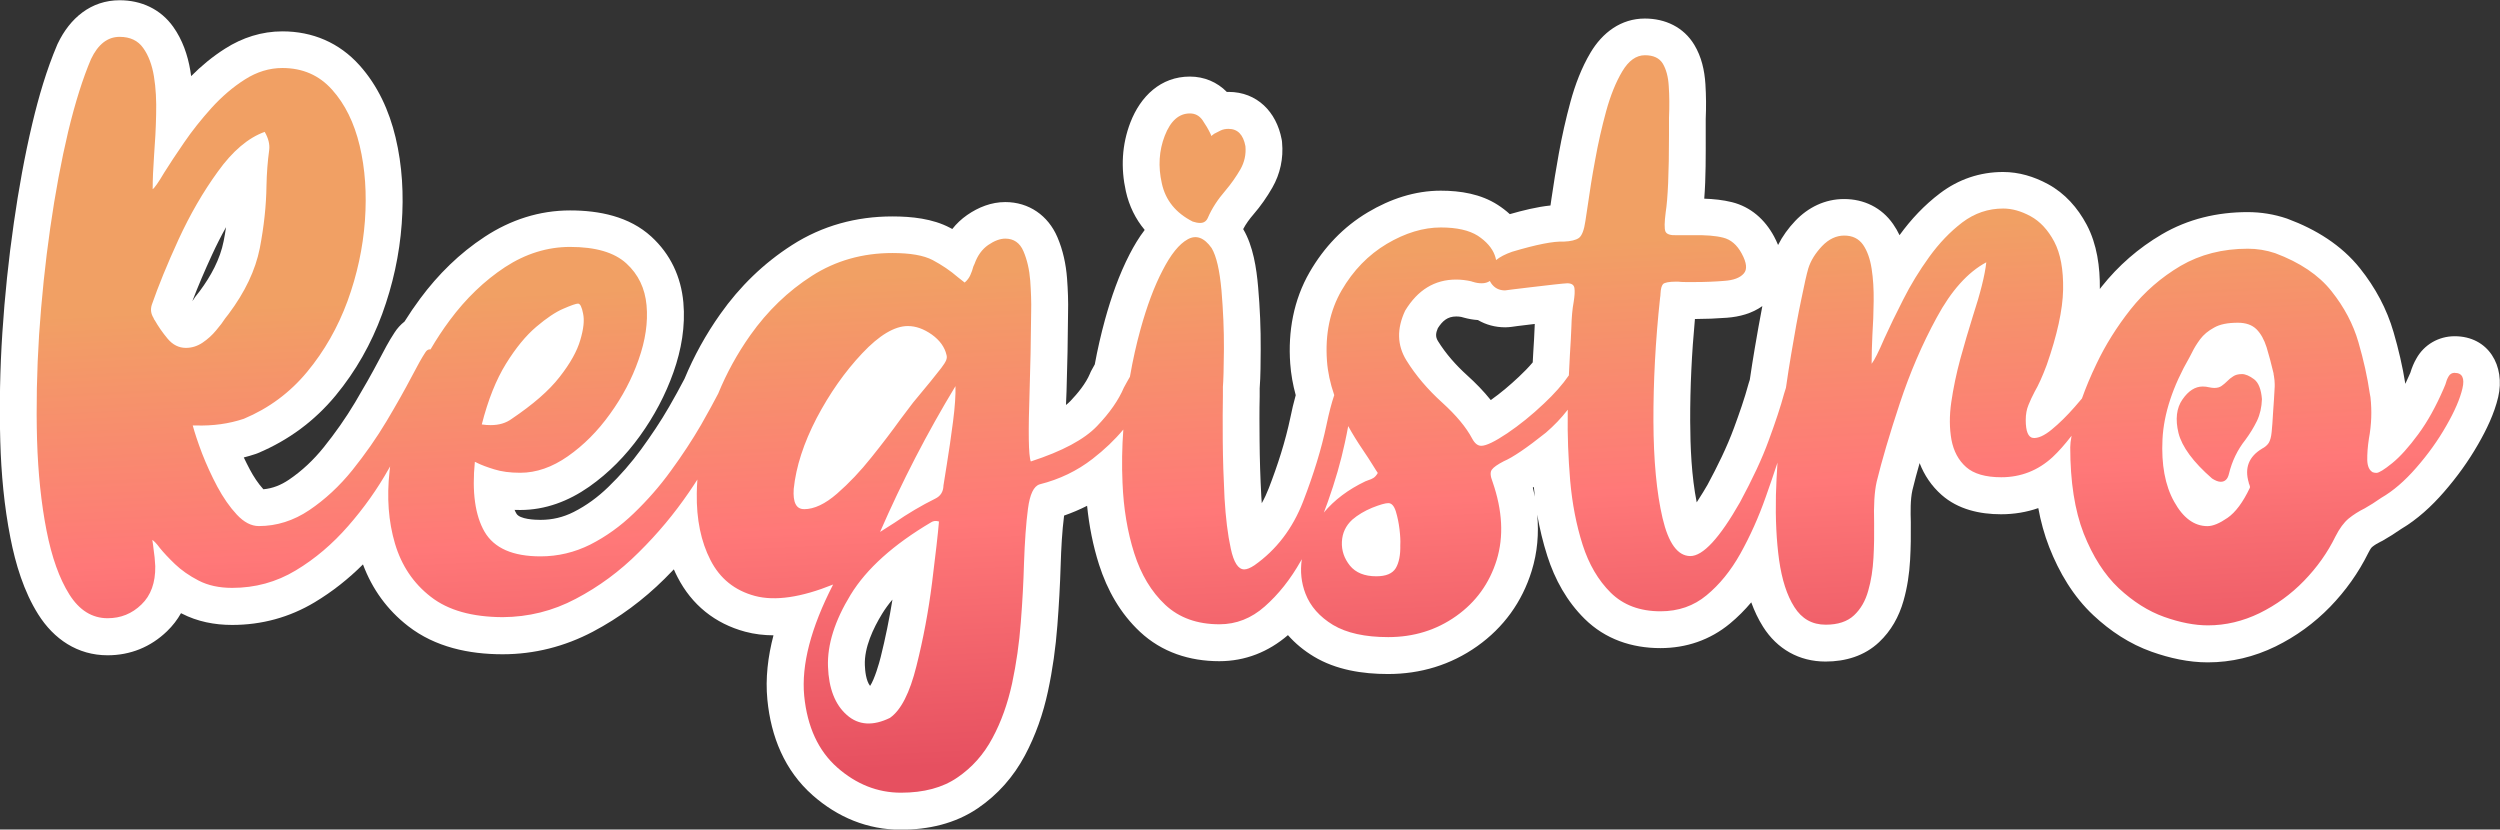
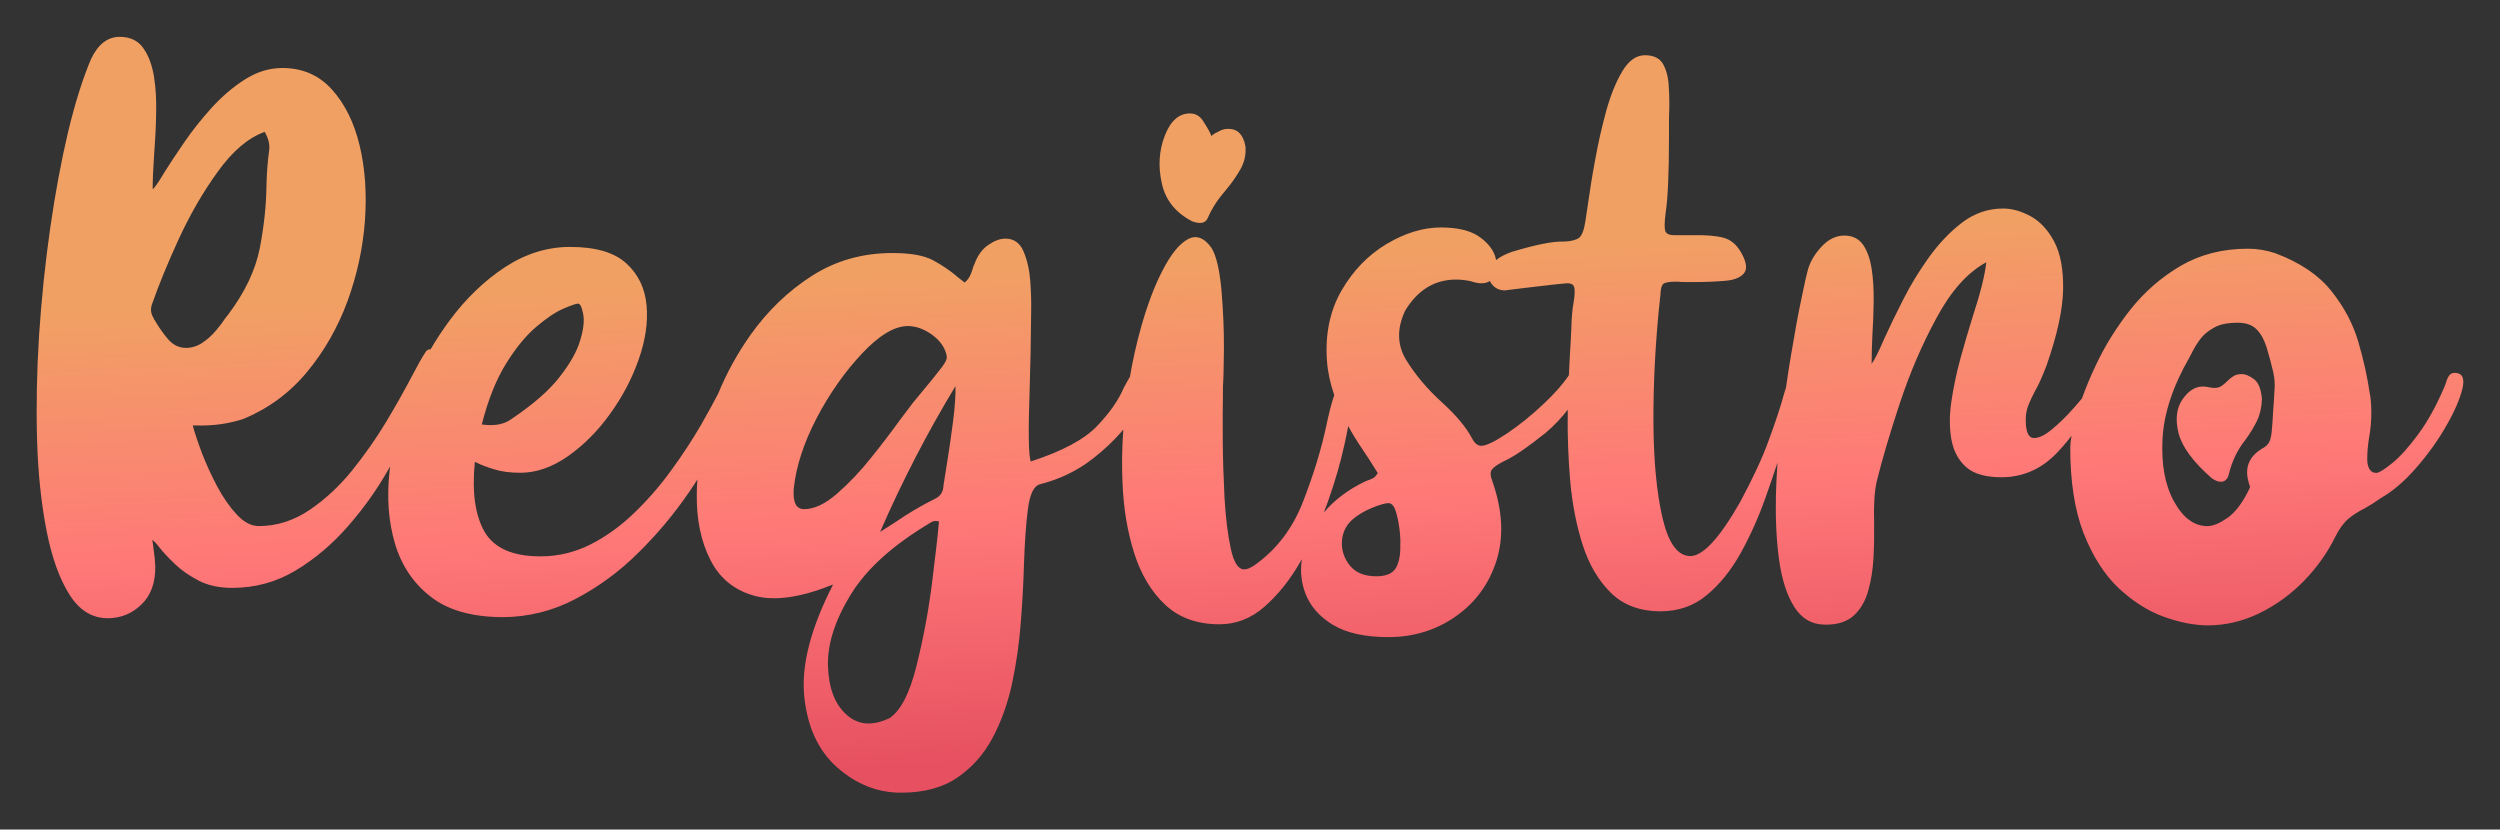
<svg xmlns="http://www.w3.org/2000/svg" id="b" clip-rule="evenodd" fill-rule="evenodd" image-rendering="optimizeQuality" shape-rendering="geometricPrecision" text-rendering="geometricPrecision" version="1.1" viewBox="0 0 491.04 162.94" xml:space="preserve">
  <rect x="0" y="0" width="491.04" height="162.94" fill="#333333" stroke="none" />
  <defs id="c">
    <linearGradient id="a" x1="202.56" x2="207.26" y1="52.79" y2="149.47" gradientUnits="userSpaceOnUse">
      <stop id="d" stop-color="#F1A064" offset="0" />
      <stop id="e" stop-color="#FF7878" offset=".51" />
      <stop id="f" stop-color="#E65060" offset="1" />
    </linearGradient>
  </defs>
  <g id="g">
-     <path id="h" d="m224.82 45.14c-1.77-2.12-3.03-4.65-3.68-7.55-1.02-4.58-.8-9.17.89-13.55 1.98-5.11 5.94-9 11.68-9 2.81 0 5.36 1.08 7.26 3.02.11-0 .22-.01.33-.01 5.62 0 9.42 3.95 10.43 9.29l.06.33.03.34c.29 3.09-.37 6.15-1.91 8.84-1.07 1.87-2.3 3.63-3.71 5.26-.75.87-1.48 1.85-2.02 2.89l.02.03c1.94 3.28 2.6 7.65 2.92 11.4.35 4.05.53 8.12.5 12.19-.02 2.5-.01 5.16-.2 7.66v1.64c-.07 2.85-.04 5.71-.02 8.56.03 3.67.14 7.33.34 10.99.03.45.05.91.09 1.37.52-.93.98-1.92 1.38-2.95 1.74-4.5 3.25-9.16 4.24-13.88.3-1.46.64-2.94 1.05-4.39-.55-2.03-.93-4.1-1.08-6.21-.45-6.27.65-12.49 3.82-17.97 2.81-4.86 6.61-8.88 11.44-11.75 4.37-2.6 9.2-4.24 14.31-4.24 3.88 0 7.87.65 11.19 2.79.84.54 1.64 1.15 2.37 1.82 2.5-.72 5.34-1.43 7.99-1.7.06-.42.12-.85.18-1.27.43-2.98.92-5.95 1.45-8.91.62-3.43 1.38-6.84 2.3-10.21.91-3.33 2.16-6.65 3.93-9.63 2.33-3.92 5.97-6.7 10.67-6.7 4 0 7.62 1.68 9.72 5.17 1.41 2.34 2.01 5.01 2.18 7.72.14 2.27.16 4.54.06 6.81v3.17c0 3.89.04 8.4-.29 12.51 1.83.06 3.7.25 5.46.69 3.69.93 6.46 3.41 8.25 6.73.3.55.56 1.11.79 1.68.87-1.73 2.02-3.31 3.37-4.73 2.55-2.68 5.86-4.3 9.59-4.3 3.91 0 7.38 1.68 9.63 4.91.49.7.91 1.43 1.27 2.19 2.25-3.11 4.88-5.91 7.95-8.23 3.63-2.75 7.83-4.18 12.38-4.18 3.13 0 6.09.9 8.82 2.38 3.34 1.81 5.84 4.65 7.61 7.98 2.04 3.85 2.63 8.32 2.58 12.62.11-.14.22-.29.33-.43 3.3-4.16 7.26-7.61 11.84-10.3 5.16-3.03 10.9-4.37 16.86-4.37 2.63 0 5.21.42 7.7 1.26l.21.08c5.45 2.03 10.51 5.12 14.17 9.72 2.99 3.75 5.26 7.94 6.59 12.55.97 3.34 1.77 6.74 2.3 10.12.32-.66.62-1.32.9-1.98.03-.07.06-.14.09-.2.3-.99.69-1.95 1.19-2.8 1.5-2.7 4.35-4.37 7.5-4.37 6.68 0 9.99 5.85 8.56 11.96-.76 3.23-2.29 6.4-3.94 9.26-1.91 3.34-4.18 6.47-6.71 9.38-2.44 2.81-5.23 5.38-8.44 7.28-1.16.81-2.36 1.57-3.59 2.27l-.19.1-.19.09c-.61.3-1.22.66-1.74 1.09-.24.23-.57.85-.72 1.15-1.93 3.9-4.45 7.43-7.48 10.56-3.12 3.21-6.72 5.83-10.74 7.8-4.19 2.04-8.65 3.12-13.31 3.12-3.75 0-7.47-.83-11-2.08-4.32-1.53-8.13-4.05-11.46-7.17-3.95-3.7-6.72-8.39-8.68-13.4-.96-2.46-1.66-5.03-2.14-7.65-2.3.8-4.75 1.21-7.31 1.21-4.2 0-8.45-.95-11.68-3.8-1.97-1.74-3.4-3.87-4.32-6.25-.51 1.78-.99 3.56-1.42 5.34-.41 1.82-.37 4.31-.31 6.23v.13c.03 2.45-0 4.9-.14 7.34-.15 2.71-.55 5.41-1.3 8.02-.88 3.1-2.43 5.89-4.79 8.11-2.88 2.72-6.62 3.81-10.52 3.81-5.19 0-9.51-2.46-12.27-6.83-.95-1.5-1.71-3.12-2.32-4.8-1.27 1.51-2.67 2.92-4.21 4.19-3.9 3.22-8.58 4.8-13.64 4.8-5.62 0-10.82-1.75-14.86-5.73-3.5-3.45-5.86-7.72-7.35-12.38-.85-2.66-1.5-5.37-1.98-8.11.34 3.69.05 7.41-1.09 11.07-1.89 6.09-5.5 11.09-10.7 14.78-5.2 3.68-11.15 5.46-17.51 5.46-5.01 0-10.22-.81-14.57-3.43-1.93-1.16-3.65-2.57-5.09-4.21-3.83 3.3-8.4 5.12-13.48 5.12-5.84 0-11.28-1.75-15.58-5.77-3.87-3.62-6.43-8.18-8.04-13.19-1.2-3.76-1.95-7.64-2.35-11.56-1.46.74-2.97 1.38-4.52 1.92-.4 3.19-.57 6.47-.67 9.68-.12 3.97-.34 7.93-.65 11.89-.33 4.35-.93 8.69-1.85 12.96-.94 4.39-2.42 8.64-4.54 12.61-2.23 4.17-5.31 7.67-9.21 10.33-4.49 3.06-9.77 4.23-15.15 4.23-6.56 0-12.4-2.44-17.31-6.76-5.53-4.88-8.2-11.54-8.9-18.78-.41-4.21.11-8.48 1.2-12.64-1.87-.01-3.73-.22-5.55-.71-5.93-1.59-10.5-5.27-13.3-10.73-.26-.5-.5-1.01-.72-1.52-.6.62-1.2 1.24-1.81 1.85-4.18 4.15-8.89 7.65-14.1 10.4-5.53 2.91-11.48 4.43-17.73 4.43-6.6 0-13.23-1.4-18.54-5.52-4.13-3.2-7.08-7.31-8.88-12.13-2.85 2.85-6.01 5.35-9.49 7.44-4.95 2.97-10.42 4.45-16.2 4.45-3.45 0-6.83-.65-9.91-2.24-.05-.02-.09-.05-.14-.07-.72 1.28-1.63 2.47-2.75 3.55-3.21 3.1-7.21 4.72-11.67 4.72-5.9 0-10.57-3.17-13.64-8.06-2.82-4.49-4.44-9.84-5.45-15.01-1.23-6.24-1.81-12.64-1.99-18.99-.2-7.1-.05-14.21.41-21.3.47-7.21 1.22-14.4 2.25-21.55.94-6.56 2.11-13.11 3.64-19.56 1.24-5.21 2.78-10.51 4.88-15.44l.06-.14.07-.14c2.36-4.93 6.48-8.47 12.14-8.47 4.25 0 8.04 1.74 10.52 5.22 1.81 2.54 2.85 5.54 3.36 8.6.06.36.11.72.16 1.08 2.02-2.03 4.24-3.86 6.67-5.4 3.4-2.17 7.21-3.39 11.25-3.39 5.94 0 11.17 2.23 15.14 6.65 3.61 4.02 5.84 8.94 7.09 14.17 1.33 5.55 1.63 11.29 1.21 16.97-.44 6.07-1.75 12.01-3.84 17.73-2.14 5.83-5.18 11.22-9.14 16.01-4.13 4.99-9.24 8.77-15.22 11.29l-.25.1-.25.09c-.77.26-1.54.48-2.32.68.38.8.78 1.59 1.19 2.37.73 1.37 1.61 2.73 2.66 3.88 1.81-.16 3.44-.82 4.99-1.86 2.61-1.76 4.89-3.93 6.86-6.38 2.25-2.8 4.32-5.74 6.16-8.82 1.64-2.76 3.24-5.56 4.74-8.41.92-1.76 1.89-3.62 2.99-5.28.54-.85 1.21-1.59 1.98-2.19.96-1.54 1.99-3.04 3.07-4.5 3.53-4.76 7.74-8.92 12.71-12.17 5.05-3.31 10.69-5.16 16.74-5.16 5.71 0 11.61 1.17 15.95 5.14 3.76 3.44 5.84 7.88 6.3 12.94.42 4.67-.39 9.29-1.94 13.69-1.58 4.48-3.81 8.66-6.59 12.52s-6.1 7.27-10 10c-4.02 2.81-8.56 4.55-13.5 4.55-.37 0-.74-.01-1.12-.02.11.26.22.51.36.73.66 1.13 3.68 1.23 4.73 1.23 2.3 0 4.44-.5 6.5-1.54 2.52-1.27 4.78-2.94 6.8-4.9 2.37-2.29 4.53-4.76 6.47-7.42 1.95-2.69 3.83-5.46 5.49-8.35 1.04-1.81 2.06-3.64 3.02-5.49 1.86-4.49 4.22-8.75 7.03-12.72 3.82-5.41 8.52-9.99 14.1-13.56 5.96-3.82 12.63-5.62 19.7-5.62 3.79 0 7.9.43 11.3 2.22.16.08.31.17.47.25.82-1.04 1.79-1.96 2.91-2.74 2.22-1.54 4.76-2.55 7.5-2.55 4.64 0 8.41 2.64 10.23 6.88 1.1 2.56 1.69 5.32 1.9 8.09.17 2.27.26 4.56.2 6.78-.04 5.1-.13 10.27-.3 15.43-.03.76-.07 1.68-.11 2.68.32-.25.62-.52.87-.78 1.45-1.52 3.02-3.43 3.84-5.38l.12-.29.14-.28c.22-.42.45-.84.69-1.25.54-2.95 1.21-5.87 2-8.76 1.22-4.42 2.76-8.85 4.87-12.93.83-1.6 1.78-3.21 2.9-4.67zm121.32 14.99c-2.01 1.43-4.44 2.09-6.94 2.28-2.09.16-4.19.24-6.29.25-.62 6.66-.95 13.36-.93 20.05.02 5.16.26 10.81 1.28 15.96.92-1.4 1.74-2.79 2.15-3.5 1.9-3.54 3.78-7.32 5.19-11.17 1.03-2.81 2.05-5.69 2.83-8.58l.04-.14.22-.69c.3-2.07.63-4.14.98-6.21.47-2.75.95-5.5 1.48-8.24zm-44.67 37.4c-.08-.63-.14-1.26-.2-1.89-.07.04-.13.08-.2.12.15.59.28 1.18.4 1.78zm-263.7-38.37c.12-.17.24-.34.35-.5l.11-.18.12-.17c.28-.39.58-.77.89-1.14 2.16-2.91 3.99-6.23 4.69-9.81.18-.91.34-1.82.47-2.74-.99 1.77-1.91 3.59-2.76 5.44-1.38 2.99-2.69 6.03-3.87 9.11zm133.12 75.58c.9-1.34 1.8-4.5 2.09-5.67.93-3.73 1.7-7.5 2.31-11.3-.76.89-1.44 1.83-2.03 2.79-1.76 2.88-3.52 6.61-3.39 10.08.04 1.1.22 3.06 1.03 4.09zm119.36-71.88c-.91-.06-1.81-.22-2.68-.46-.19-.04-.37-.09-.55-.15-.33-.06-.66-.09-.99-.09-1.75 0-2.72.91-3.61 2.29-.38.88-.54 1.65.01 2.53 1.56 2.52 3.55 4.76 5.74 6.74 1.64 1.48 3.23 3.1 4.64 4.86 1.96-1.38 3.79-2.94 5.53-4.58.93-.87 1.87-1.82 2.71-2.82.03-.68.07-1.35.11-2.03.1-1.66.22-3.34.27-5.01.01-.17.01-.34.02-.51-.03 0-.06.01-.09.01-1.13.14-2.27.29-3.3.4-.72.1-1.6.25-2.41.25-1.96 0-3.79-.5-5.37-1.43z" fill="#fff" />
    <path id="i" d="m440.31 73.47c.73 0 1.53.35 2.44 1.03.88.68 1.38 1.99 1.53 3.9-.05 1.58-.38 3.02-.98 4.28-.63 1.28-1.38 2.51-2.26 3.7-1.56 1.96-2.64 4.2-3.24 6.69-.23 1.03-.78 1.56-1.61 1.56-.5 0-1.06-.23-1.71-.65-3.72-3.24-5.91-6.24-6.59-8.93-.65-2.69-.4-4.9.78-6.59 1.18-1.71 2.51-2.54 3.97-2.54.45 0 .86.05 1.26.15.4.08.73.13 1.03.13.58 0 1.06-.13 1.43-.4.38-.25.73-.58 1.08-.91.33-.35.73-.68 1.18-.96.43-.3 1.01-.45 1.68-.45zm3.97 14.66c.6-.3 1.03-.68 1.33-1.13.3-.48.48-1.18.58-2.14s.2-2.36.3-4.17c.1-1.28.2-2.87.3-4.78v-.45c0-.43-.05-.98-.15-1.61-.05-.2-.08-.38-.08-.53-.45-1.91-.91-3.62-1.36-5.1-.48-1.51-1.13-2.69-1.99-3.55-.88-.86-2.09-1.28-3.65-1.28-1.99 0-3.54.3-4.68.96-1.16.63-2.06 1.38-2.74 2.29-.65.88-1.18 1.74-1.58 2.57-.2.35-.35.65-.5.96-3.29 5.71-5.05 11.06-5.31 16.07-.25 5 .5 9.1 2.29 12.3 1.76 3.19 3.95 4.8 6.54 4.8 1.08 0 2.39-.55 3.95-1.63s3.02-3.04 4.37-5.88c.05-.1.05-.23 0-.38s-.1-.28-.13-.38c-.05-.08-.08-.18-.08-.28-.86-2.89.03-5.1 2.57-6.64zm37.87-14.89c1.48 0 1.99 1.03 1.51 3.07s-1.53 4.48-3.17 7.32c-1.63 2.87-3.6 5.61-5.88 8.22-2.29 2.64-4.58 4.6-6.89 5.93-1.18.83-2.26 1.51-3.24 2.06-1.18.58-2.24 1.26-3.17 2.01-.93.78-1.79 1.94-2.59 3.52-1.56 3.19-3.62 6.08-6.19 8.73-2.54 2.62-5.46 4.73-8.73 6.34-3.27 1.58-6.64 2.39-10.13 2.39-2.59 0-5.46-.55-8.58-1.66s-6.08-2.99-8.93-5.63c-2.82-2.67-5.1-6.24-6.89-10.76-1.76-4.53-2.64-10.16-2.64-16.95 0-.57.09-1.31.26-2.24-1.34 1.73-2.58 3.13-3.73 4.2-2.84 2.61-6.21 3.95-10.08 3.95-3.09 0-5.41-.68-6.89-1.99-1.51-1.33-2.46-3.12-2.89-5.36-.4-2.24-.43-4.7-.03-7.44.4-2.72.98-5.53 1.76-8.42.8-2.89 1.61-5.68 2.44-8.32 1.53-4.68 2.41-8.22 2.67-10.69-3.65 1.96-6.89 5.58-9.73 10.84-2.87 5.26-5.28 10.89-7.27 16.9s-3.5 11.14-4.53 15.36c-.45 2.01-.6 4.7-.5 8.1.03 2.26 0 4.55-.13 6.87-.13 2.29-.45 4.45-1.03 6.44-.55 1.99-1.48 3.6-2.79 4.83s-3.17 1.84-5.56 1.84c-2.67 0-4.7-1.16-6.16-3.47-1.46-2.29-2.44-5.36-2.99-9.2-.53-3.82-.73-8.07-.63-12.75.06-2.13.16-4.27.31-6.42-.73 2.24-1.5 4.48-2.3 6.73-1.43 4.07-3.12 7.8-5 11.17-1.89 3.37-4.1 6.08-6.64 8.17-2.51 2.09-5.53 3.14-9.03 3.14-4.07 0-7.32-1.23-9.78-3.65-2.46-2.44-4.3-5.58-5.53-9.43-1.23-3.87-2.04-8.05-2.44-12.57-.38-4.53-.55-8.95-.48-13.3l.01-.65c-1.25 1.62-2.68 3.12-4.31 4.52-3.75 2.99-6.49 4.85-8.27 5.61-1.21.63-2.01 1.18-2.34 1.66-.35.45-.3 1.26.15 2.39 1.96 5.66 2.21 10.76.8 15.36-1.43 4.58-4.07 8.25-7.97 11.01-3.87 2.74-8.32 4.12-13.33 4.12-4.55 0-8.17-.8-10.84-2.39-2.64-1.61-4.45-3.65-5.41-6.14-.82-2.13-1.07-4.38-.72-6.77l-.19.33c-2.06 3.65-4.43 6.61-7.09 8.95-2.64 2.34-5.61 3.5-8.9 3.5-4.38 0-7.92-1.28-10.64-3.82-2.74-2.57-4.75-5.93-6.09-10.11-1.33-4.17-2.11-8.8-2.31-13.88-.15-3.44-.1-6.92.16-10.44-1.68 2.02-3.69 3.94-6.04 5.76-3.04 2.36-6.49 4.02-10.38 5-1.18.35-1.94 1.96-2.31 4.8-.38 2.84-.63 6.44-.78 10.76-.1 3.62-.3 7.47-.63 11.57-.3 4.07-.88 8.07-1.71 11.99-.86 3.92-2.11 7.49-3.85 10.71-1.71 3.22-4.02 5.81-6.91 7.77-2.89 1.99-6.59 2.97-11.06 2.97-4.6 0-8.78-1.66-12.52-4.95-3.72-3.29-5.88-7.97-6.49-14.06-.58-6.09 1.31-13.38 5.68-21.88-6.29 2.54-11.42 3.29-15.36 2.24-3.95-1.06-6.87-3.39-8.73-7.04-1.86-3.62-2.77-8-2.69-13.08.01-.91.05-1.82.12-2.74-.53.83-1.08 1.67-1.66 2.51-2.84 4.15-6.11 8.1-9.86 11.79-3.72 3.72-7.85 6.76-12.37 9.13-4.5 2.39-9.3 3.57-14.36 3.6-5.99-.03-10.69-1.33-14.11-4-3.42-2.64-5.76-6.14-7.04-10.46-1.28-4.33-1.63-9.05-1.06-14.21l.11-.94-.24.42c-2.24 4-4.9 7.75-8 11.29-3.07 3.52-6.49 6.44-10.31 8.73-3.8 2.29-7.97 3.42-12.47 3.42-2.57 0-4.75-.48-6.59-1.43-1.86-.96-3.39-2.04-4.65-3.24-1.26-1.21-2.24-2.26-2.99-3.19-.63-.86-1.13-1.36-1.46-1.56.1.58.18 1.16.23 1.68.18 1.18.3 2.34.35 3.47.05 3.24-.86 5.76-2.72 7.54-1.86 1.81-4.07 2.69-6.64 2.69-3.04 0-5.56-1.56-7.52-4.68s-3.45-7.29-4.48-12.55-1.66-11.19-1.86-17.8c-.18-6.59-.05-13.48.4-20.62.48-7.14 1.21-14.16 2.19-21s2.16-13.15 3.52-18.91c1.38-5.73 2.89-10.51 4.5-14.28 1.38-2.89 3.24-4.35 5.61-4.35 2.06 0 3.6.73 4.63 2.19 1.03 1.43 1.74 3.32 2.11 5.58.38 2.29.5 4.78.43 7.49-.05 2.69-.2 5.36-.4 7.95-.18 2.57-.28 4.8-.28 6.71.33-.2 1.11-1.28 2.26-3.24 1.06-1.68 2.34-3.65 3.92-5.93 1.56-2.29 3.37-4.55 5.38-6.79 2.01-2.21 4.2-4.1 6.54-5.58 2.36-1.51 4.83-2.26 7.37-2.26 4 0 7.24 1.43 9.76 4.25 2.54 2.82 4.35 6.49 5.43 11.01 1.08 4.53 1.41 9.43 1.03 14.76-.4 5.33-1.53 10.59-3.42 15.77-1.91 5.18-4.55 9.81-7.92 13.88-3.39 4.1-7.54 7.17-12.45 9.23-2.92.98-6.06 1.41-9.43 1.31h-.6c.4 1.48 1.01 3.32 1.84 5.51.86 2.19 1.84 4.35 2.99 6.51 1.16 2.16 2.44 4 3.82 5.48 1.41 1.51 2.84 2.26 4.33 2.26 3.52 0 6.84-1.06 9.93-3.14 3.09-2.09 5.91-4.7 8.45-7.85 2.51-3.14 4.78-6.36 6.74-9.66 1.96-3.29 3.6-6.21 4.93-8.75 1.13-2.16 2.01-3.75 2.67-4.73.23-.38.53-.58.88-.58.04 0 .08.01.12.02 1.16-1.99 2.42-3.9 3.78-5.73 3.19-4.3 6.81-7.77 10.86-10.44 4.05-2.64 8.32-3.97 12.77-3.97 5.03 0 8.7 1.08 11.06 3.24s3.67 4.9 3.97 8.25c.3 3.34-.23 6.89-1.56 10.64-1.31 3.77-3.19 7.32-5.63 10.69-2.41 3.37-5.18 6.14-8.27 8.3s-6.21 3.24-9.35 3.24c-2.01 0-3.72-.23-5.13-.68-1.41-.43-2.51-.85-3.34-1.26-.15-.1-.3-.15-.45-.2-.58 5.93.05 10.51 1.91 13.73 1.89 3.22 5.53 4.83 10.99 4.83 3.44 0 6.69-.78 9.76-2.31 3.07-1.56 5.93-3.6 8.58-6.16 2.67-2.57 5.1-5.33 7.29-8.37 2.21-3.02 4.17-6.01 5.91-9 1.43-2.52 2.55-4.56 3.36-6.13 1.65-4.03 3.75-7.85 6.32-11.49 3.37-4.75 7.39-8.63 12.09-11.64 4.68-2.99 9.96-4.48 15.79-4.48 3.5 0 6.14.45 7.92 1.38 1.79.96 3.45 2.06 4.98 3.39.43.35.88.7 1.31 1.03.5-.43.88-.93 1.11-1.46.25-.55.45-1.11.6-1.71.05-.15.13-.3.23-.5.58-1.63 1.48-2.87 2.67-3.7 1.21-.83 2.34-1.26 3.37-1.26 1.66 0 2.87.83 3.57 2.49.7 1.63 1.16 3.57 1.33 5.78.15 2.19.23 4.25.18 6.11-.05 5.78-.15 10.89-.3 15.31-.28 8.25-.23 12.95.23 14.08 6.19-2.01 10.51-4.33 13-6.94 2.49-2.59 4.25-5.13 5.28-7.57.39-.74.8-1.44 1.19-2.13.56-3.26 1.26-6.37 2.08-9.34 1.26-4.55 2.69-8.4 4.33-11.54 1.61-3.14 3.24-5.18 4.93-6.11 1.66-.93 3.24-.35 4.7 1.71.96 1.61 1.58 4.38 1.94 8.32.33 3.92.5 7.77.48 11.52-.03 3.77-.1 6.24-.2 7.42v1.76c-.05 2.16-.05 5.08-.03 8.78.03 3.67.15 7.44.35 11.34.23 3.87.63 7.17 1.23 9.91.58 2.71 1.46 4.07 2.64 4.07.5 0 1.16-.25 1.99-.8 4.32-3.04 7.52-7.22 9.58-12.55s3.6-10.33 4.58-15.01c.51-2.44 1.02-4.39 1.53-5.87-.8-2.33-1.28-4.57-1.43-6.73-.38-5.28.6-9.91 2.87-13.83 2.29-3.95 5.26-6.99 8.88-9.15 3.65-2.16 7.19-3.22 10.61-3.22 3.14 0 5.56.55 7.27 1.63 1.68 1.11 2.79 2.39 3.32 3.8.12.33.21.66.27.97.75-.61 1.8-1.16 3.15-1.63 4.78-1.43 8.15-2.09 10.11-1.99 1.41-.05 2.41-.3 3.02-.73.58-.45 1.01-1.56 1.26-3.32.15-.88.3-1.99.5-3.32.35-2.51.8-5.38 1.41-8.65.58-3.27 1.31-6.46 2.16-9.58.86-3.12 1.91-5.73 3.17-7.84s2.74-3.17 4.45-3.17c1.68 0 2.84.55 3.52 1.66.65 1.11 1.06 2.57 1.16 4.42.13 1.84.15 3.9.05 6.21v3.32c0 7.52-.23 12.6-.65 15.24-.25 1.96-.28 3.22-.05 3.77.23.53.96.78 2.19.73h3.22c2.46-.05 4.45.1 5.93.48 1.51.38 2.72 1.41 3.65 3.14.98 1.81 1.11 3.12.38 3.92-.73.83-2.01 1.31-3.82 1.43-1.84.15-3.77.23-5.83.23h-1.74c-.65 0-1.16-.03-1.51-.08h-.35c-1.43 0-2.29.18-2.59.48-.3.33-.45.96-.5 1.89 0 .25-.03.53-.08.8-.91 8.4-1.33 16.47-1.31 24.22.03 7.72.63 14.08 1.79 19.04 1.16 4.95 2.97 7.44 5.43 7.47 2.49.03 5.76-3.5 9.78-10.56 2.44-4.53 4.35-8.57 5.66-12.2 1.33-3.6 2.34-6.66 3.02-9.18l.35-1.11c.32-2.27.67-4.48 1.03-6.61.7-4.22 1.36-7.82 1.99-10.79.6-2.99 1.06-4.98 1.36-6.01.48-1.58 1.41-3.04 2.72-4.43 1.33-1.38 2.79-2.06 4.35-2.06 1.63 0 2.84.6 3.7 1.81.83 1.21 1.38 2.77 1.68 4.7.3 1.94.43 4.05.4 6.34s-.1 4.5-.25 6.66c-.1 2.11-.15 4.02-.15 5.68.53-.68 1.38-2.36 2.51-5 1.03-2.26 2.26-4.83 3.72-7.67 1.43-2.84 3.14-5.63 5.08-8.32s4.1-4.95 6.51-6.79c2.41-1.81 5.08-2.72 8.02-2.72 1.74 0 3.52.5 5.38 1.51s3.42 2.69 4.65 5c1.23 2.34 1.81 5.48 1.74 9.43-.08 3.97-1.16 8.88-3.22 14.79-.83 2.21-1.61 3.95-2.36 5.23-.48.93-.91 1.81-1.23 2.64-.35.83-.53 1.81-.53 2.94 0 2.21.48 3.39 1.43 3.52.96.1 2.19-.43 3.65-1.63 1.48-1.21 3.02-2.72 4.6-4.53.47-.52.92-1.05 1.36-1.59.75-2.12 1.7-4.4 2.86-6.81 1.74-3.67 3.97-7.24 6.69-10.69 2.74-3.45 6.01-6.29 9.83-8.55 3.85-2.24 8.25-3.37 13.2-3.37 1.81 0 3.6.28 5.38.88 4.85 1.81 8.55 4.3 11.04 7.44 2.51 3.14 4.28 6.49 5.31 10.06 1.03 3.55 1.76 6.86 2.21 9.96.05.3.1.58.15.83.3 2.69.2 5.41-.3 8.1-.25 1.61-.35 3.04-.33 4.22.03 1.21.38 2.01 1.06 2.41.25.1.5.13.75.13.48 0 1.51-.63 3.09-1.91 1.56-1.26 3.27-3.17 5.1-5.66 1.86-2.51 3.52-5.53 5.05-9.08.1-.23.2-.48.3-.73.15-.58.35-1.11.63-1.58.25-.45.68-.7 1.21-.7zm-222.14 27.45c2.08-2.5 4.82-4.55 8.17-6.15.15-.05.35-.13.6-.23.35-.1.68-.25.98-.43.33-.2.6-.53.86-.98-.3-.43-.58-.91-.88-1.38-.63-1.03-1.33-2.09-2.06-3.17-1.08-1.59-2.04-3.14-2.87-4.66-.19 1.04-.41 2.15-.67 3.33-.78 3.65-1.89 7.49-3.34 11.57-.25.71-.51 1.41-.78 2.1zm48.14-26.95c.06-1.47.13-2.85.21-4.17.13-2.06.23-3.82.28-5.23.05-2.01.2-3.7.45-5 .2-1.23.25-2.16.15-2.77-.1-.63-.58-.93-1.41-.93-.3 0-1.18.1-2.64.25-1.48.18-3.07.35-4.73.55-1.28.15-2.39.3-3.32.4-.93.13-1.43.2-1.53.2-1.18 0-2.09-.48-2.74-1.43-.09-.14-.17-.28-.24-.42-.44.3-.98.45-1.6.45-.6 0-1.18-.1-1.78-.3-.1 0-.18-.03-.23-.08-1.03-.23-2.04-.35-3.02-.35-4.22 0-7.54 2.04-10.01 6.11-1.66 3.55-1.58 6.79.25 9.76 1.84 2.97 4.2 5.73 7.04 8.3 2.69 2.44 4.68 4.8 5.88 7.07.5.93 1.08 1.41 1.78 1.41.98 0 2.67-.83 5.08-2.44 2.41-1.63 4.83-3.57 7.24-5.86 2.05-1.92 3.67-3.76 4.87-5.51zm-33.11 33.33c.05-.78 0-1.81-.15-3.09s-.4-2.46-.73-3.55c-.35-1.08-.83-1.61-1.48-1.61-.58 0-1.63.3-3.17.91-1.51.63-2.82 1.41-3.9 2.34-1.28 1.18-1.96 2.62-2.04 4.35-.08 1.71.45 3.27 1.58 4.68 1.13 1.38 2.87 2.09 5.16 2.09 1.94 0 3.19-.53 3.85-1.61.63-1.08.93-2.59.88-4.5zm-40.81-63.57c-3.29-1.68-5.31-4.17-6.03-7.49-.75-3.32-.55-6.44.58-9.35 1.13-2.92 2.79-4.38 4.93-4.38 1.03 0 1.86.43 2.49 1.33.6.88 1.11 1.74 1.51 2.57.1.2.18.38.2.53l.6-.45c.45-.25.88-.45 1.28-.65.43-.2.93-.3 1.51-.3 1.79 0 2.89 1.13 3.32 3.39.15 1.61-.18 3.14-.98 4.55-.83 1.43-1.79 2.82-2.92 4.15-1.53 1.76-2.69 3.55-3.47 5.36-.3.7-.8 1.03-1.53 1.03-.45 0-.93-.1-1.48-.28zm-48.93 51.93c.15-.98.38-2.41.68-4.27.43-2.64.83-5.43 1.21-8.35.38-2.94.53-5.26.48-6.97-5.56 9.18-10.49 18.73-14.81 28.64.98-.63 1.94-1.23 2.89-1.84 2.54-1.76 5.21-3.34 7.95-4.7 1.03-.5 1.56-1.33 1.61-2.51zm-10.46 45.54c2.11-1.48 3.85-4.85 5.16-10.13 1.33-5.28 2.36-10.74 3.07-16.37.7-5.61 1.16-9.63 1.36-12.04-.58-.18-1.11-.13-1.53.15-7.42 4.38-12.7 9.13-15.82 14.23s-4.6 9.81-4.45 14.11 1.38 7.47 3.7 9.51c2.29 2.04 5.15 2.21 8.52.55zm-16.92-40.96c2.01 0 4.17-1.03 6.51-3.07s4.58-4.4 6.74-7.12c2.16-2.69 4.05-5.18 5.66-7.42 1.06-1.38 1.89-2.49 2.51-3.32 1.43-1.74 2.59-3.12 3.47-4.2s1.56-1.94 2.06-2.59c.48-.63.8-1.13.96-1.51.15-.38.18-.73.08-1.06-.35-1.53-1.31-2.87-2.87-4-1.58-1.11-3.14-1.68-4.73-1.68-2.59 0-5.61 1.79-8.98 5.38-3.39 3.6-6.36 7.82-8.93 12.7-2.54 4.9-4.05 9.53-4.5 13.91-.18 2.64.48 3.97 2.01 3.97zm-44.36-40.38c-.4 0-1.36.33-2.92 1.01-1.53.65-3.32 1.86-5.33 3.57s-4 4.12-5.93 7.24c-1.94 3.14-3.52 7.09-4.75 11.92.63.1 1.23.13 1.76.13 1.63 0 2.99-.4 4.12-1.23 4.17-2.82 7.32-5.53 9.4-8.22 2.09-2.66 3.45-5.1 4.07-7.27.65-2.16.83-3.87.55-5.18-.25-1.31-.58-1.96-.98-1.96zm-83.38 2.89c.03.13.1.25.2.35.7 1.23 1.53 2.44 2.54 3.65s2.21 1.81 3.6 1.81c1.16 0 2.26-.35 3.27-1.03s1.89-1.48 2.64-2.39c.78-.91 1.38-1.71 1.81-2.39.25-.35.48-.63.65-.83 3.24-4.33 5.28-8.62 6.14-12.95.83-4.33 1.26-8.4 1.31-12.25.05-2.49.23-4.83.53-6.99.15-1.13-.15-2.34-.88-3.6-3.24 1.16-6.31 3.77-9.2 7.8-2.92 4.02-5.48 8.47-7.72 13.33-2.24 4.88-3.97 9.15-5.25 12.82-.3.93-.18 1.81.38 2.67z" fill="url(#a)" fill-rule="nonzero" />
  </g>
</svg>